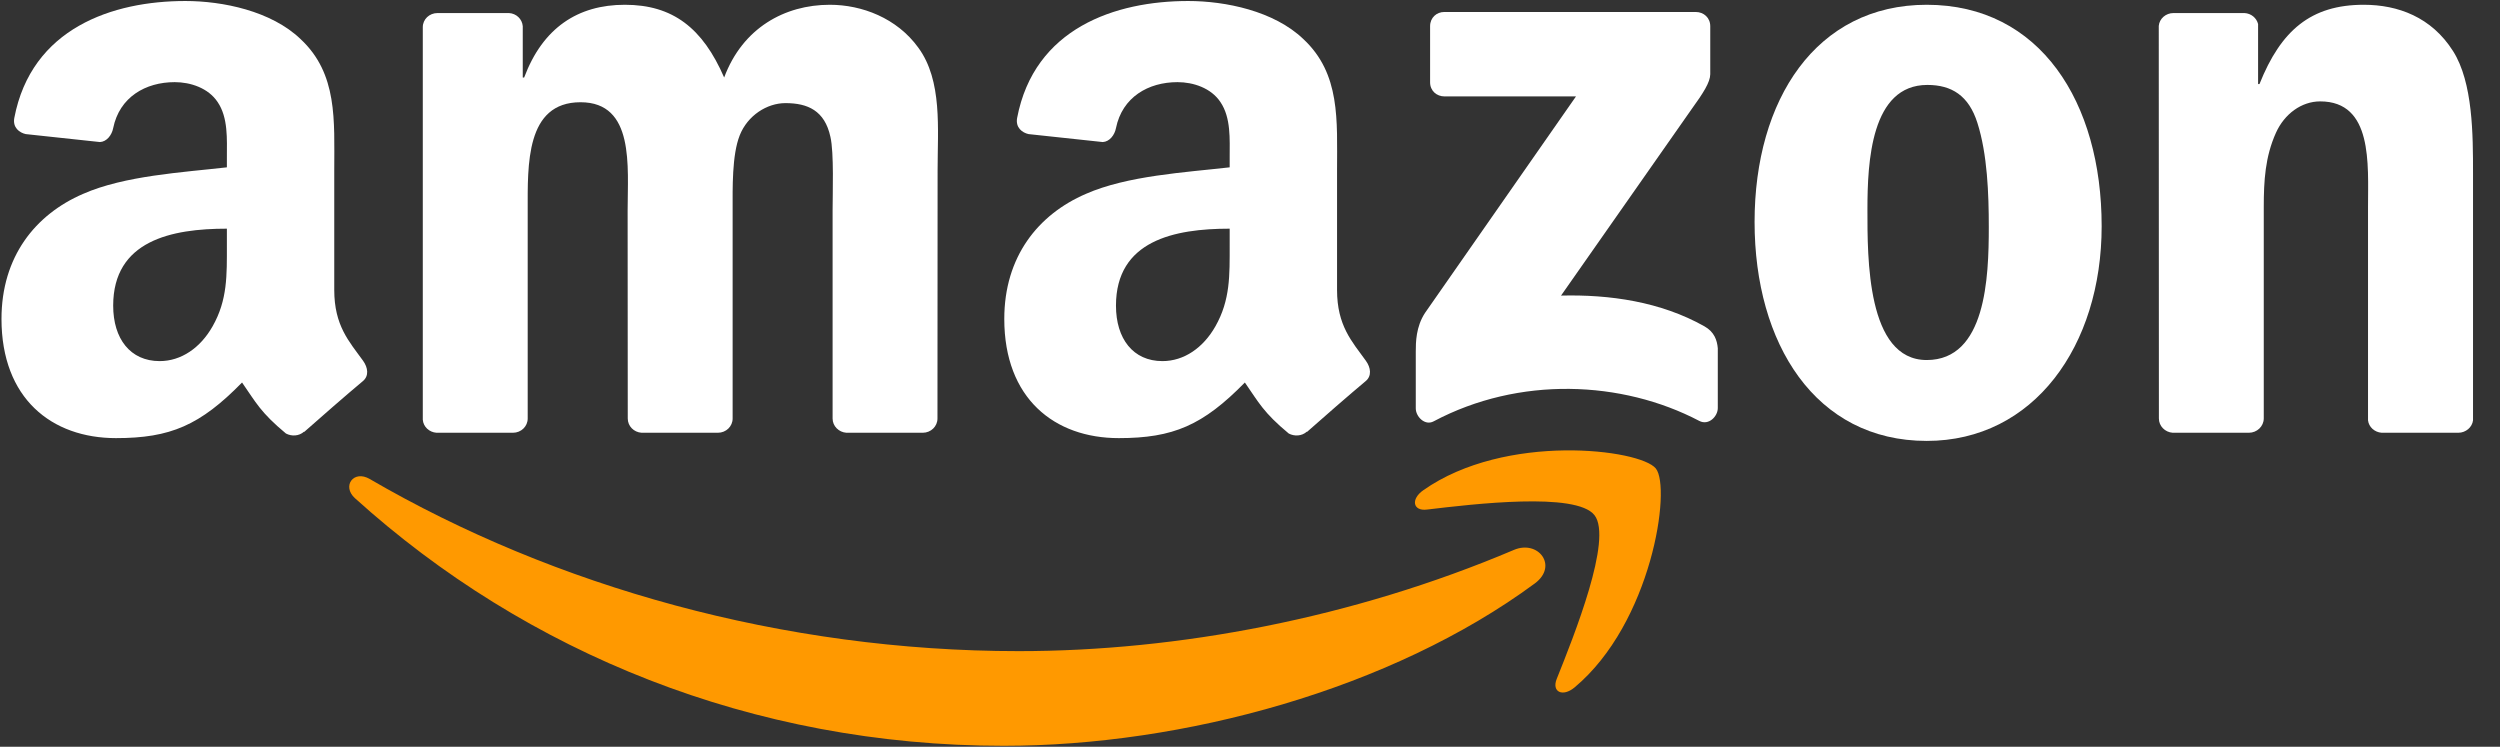
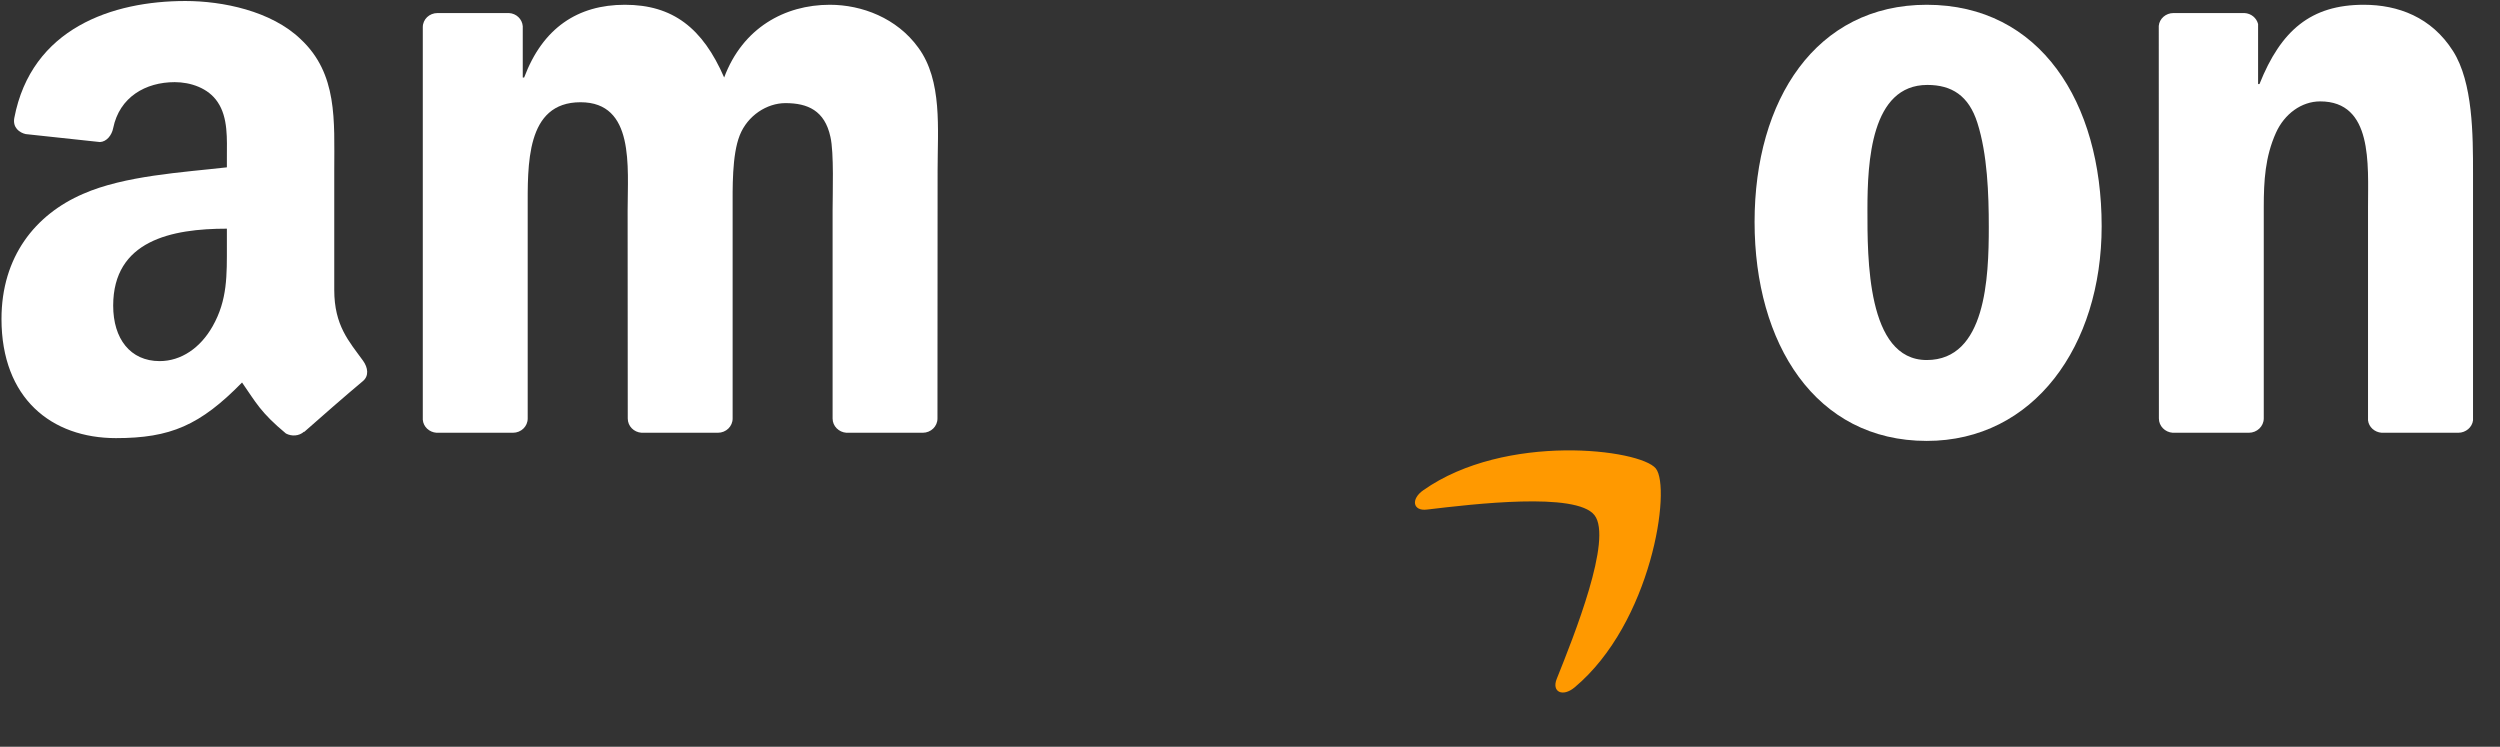
<svg xmlns="http://www.w3.org/2000/svg" width="100%" height="100%" overflow="visible" style="display: block;" viewBox="0 0 77 23" fill="none">
  <rect x="0" y="0" width="77" height="23" fill="#333333" stroke="none" />
  <g id="Amazon_logo 1" clip-path="url(#clip0_3720_41920)">
-     <path id="path8" d="M47.271 17.971C42.848 21.232 36.436 22.971 30.916 22.971C23.175 22.971 16.206 20.108 10.935 15.347C10.52 14.972 10.892 14.462 11.389 14.754C17.078 18.064 24.113 20.055 31.379 20.055C36.28 20.055 41.672 19.041 46.629 16.937C47.377 16.619 48.004 17.428 47.271 17.971Z" fill="#FF9900" />
    <path id="path10" d="M49.11 15.867C48.547 15.145 45.373 15.526 43.948 15.695C43.514 15.748 43.447 15.37 43.839 15.098C46.367 13.319 50.515 13.832 50.999 14.429C51.483 15.028 50.873 19.187 48.497 21.172C48.133 21.477 47.785 21.314 47.947 20.91C48.481 19.578 49.677 16.593 49.11 15.867Z" fill="#FF9900" />
-     <path id="path12" d="M44.047 2.536V0.806C44.047 0.545 44.246 0.369 44.484 0.369H52.228C52.477 0.369 52.676 0.548 52.676 0.806V2.288C52.672 2.536 52.464 2.861 52.093 3.374L48.08 9.104C49.571 9.067 51.145 9.289 52.497 10.051C52.802 10.224 52.885 10.476 52.908 10.724V12.57C52.908 12.822 52.629 13.116 52.338 12.964C49.955 11.715 46.791 11.579 44.157 12.977C43.888 13.123 43.606 12.832 43.606 12.58V10.827C43.606 10.545 43.61 10.065 43.891 9.637L48.54 2.97H44.495C44.246 2.97 44.047 2.795 44.047 2.536Z" fill="white" />
    <path id="path14" d="M15.799 13.329H13.443C13.218 13.312 13.039 13.143 13.022 12.928V0.836C13.022 0.594 13.224 0.402 13.476 0.402H15.673C15.902 0.412 16.084 0.588 16.101 0.807V2.387H16.144C16.717 0.86 17.794 0.147 19.245 0.147C20.72 0.147 21.641 0.86 22.304 2.387C22.873 0.86 24.169 0.147 25.558 0.147C26.545 0.147 27.625 0.555 28.285 1.469C29.03 2.487 28.878 3.964 28.878 5.26L28.874 12.891C28.874 13.133 28.672 13.329 28.421 13.329H26.068C25.833 13.312 25.644 13.123 25.644 12.891V6.483C25.644 5.972 25.69 4.7 25.577 4.216C25.402 3.404 24.875 3.176 24.192 3.176C23.622 3.176 23.026 3.557 22.784 4.167C22.542 4.776 22.565 5.797 22.565 6.483V12.891C22.565 13.133 22.363 13.329 22.111 13.329H19.759C19.52 13.312 19.335 13.123 19.335 12.891L19.331 6.483C19.331 5.134 19.553 3.149 17.88 3.149C16.187 3.149 16.253 5.084 16.253 6.483V12.891C16.253 13.133 16.051 13.329 15.799 13.329Z" fill="white" />
    <path id="path16" d="M59.343 0.147C62.839 0.147 64.731 3.149 64.731 6.966C64.731 10.655 62.64 13.58 59.343 13.58C55.91 13.58 54.041 10.578 54.041 6.837C54.041 3.073 55.933 0.147 59.343 0.147ZM59.363 2.616C57.626 2.616 57.517 4.982 57.517 6.456C57.517 7.934 57.494 11.089 59.343 11.089C61.169 11.089 61.255 8.544 61.255 6.993C61.255 5.972 61.212 4.753 60.904 3.785C60.638 2.944 60.111 2.616 59.363 2.616Z" fill="white" />
    <path id="path18" d="M69.264 13.329H66.918C66.683 13.312 66.494 13.123 66.494 12.891L66.49 0.797C66.51 0.575 66.706 0.402 66.944 0.402H69.128C69.333 0.412 69.502 0.551 69.549 0.74V2.589H69.592C70.251 0.936 71.176 0.147 72.803 0.147C73.86 0.147 74.89 0.528 75.553 1.572C76.169 2.54 76.169 4.167 76.169 5.336V12.947C76.143 13.16 75.947 13.329 75.715 13.329H73.353C73.137 13.312 72.959 13.153 72.935 12.947V6.38C72.935 5.058 73.088 3.123 71.461 3.123C70.888 3.123 70.361 3.507 70.099 4.09C69.767 4.829 69.724 5.565 69.724 6.38V12.891C69.721 13.133 69.516 13.329 69.264 13.329Z" fill="white" />
-     <path id="use28" d="M37.874 7.553V7.043C36.171 7.043 34.372 7.407 34.372 9.415C34.372 10.432 34.899 11.122 35.803 11.122C36.466 11.122 37.059 10.714 37.434 10.052C37.897 9.236 37.874 8.471 37.874 7.553ZM40.25 13.296C40.094 13.435 39.869 13.445 39.693 13.352C38.911 12.702 38.772 12.401 38.342 11.781C37.049 13.1 36.135 13.494 34.458 13.494C32.476 13.494 30.932 12.272 30.932 9.823C30.932 7.911 31.969 6.609 33.444 5.972C34.723 5.409 36.509 5.31 37.874 5.154V4.849C37.874 4.289 37.917 3.626 37.589 3.143C37.301 2.709 36.751 2.53 36.267 2.53C35.369 2.53 34.567 2.99 34.372 3.945C34.332 4.157 34.176 4.365 33.964 4.375L31.678 4.13C31.486 4.087 31.274 3.931 31.327 3.636C31.853 0.866 34.355 0.031 36.595 0.031C37.742 0.031 39.239 0.336 40.144 1.204C41.291 2.274 41.181 3.703 41.181 5.257V8.928C41.181 10.032 41.639 10.515 42.069 11.112C42.222 11.324 42.255 11.579 42.063 11.738C41.582 12.139 40.727 12.885 40.257 13.302L40.25 13.296Z" fill="white" />
    <path id="path30" d="M6.988 7.553V7.043C5.285 7.043 3.486 7.407 3.486 9.415C3.486 10.432 4.012 11.122 4.917 11.122C5.58 11.122 6.173 10.714 6.547 10.052C7.011 9.236 6.988 8.471 6.988 7.553ZM9.364 13.296C9.208 13.435 8.983 13.445 8.807 13.352C8.025 12.702 7.886 12.401 7.455 11.781C6.163 13.1 5.248 13.494 3.572 13.494C1.59 13.494 0.046 12.272 0.046 9.823C0.046 7.911 1.083 6.609 2.558 5.972C3.837 5.409 5.623 5.31 6.988 5.154V4.849C6.988 4.289 7.031 3.626 6.703 3.143C6.415 2.709 5.865 2.53 5.381 2.53C4.483 2.53 3.681 2.99 3.486 3.945C3.446 4.157 3.29 4.365 3.078 4.375L0.792 4.13C0.599 4.087 0.387 3.931 0.44 3.636C0.967 0.866 3.469 0.031 5.709 0.031C6.856 0.031 8.353 0.336 9.258 1.204C10.404 2.274 10.295 3.703 10.295 5.257V8.928C10.295 10.032 10.752 10.515 11.183 11.112C11.335 11.324 11.369 11.579 11.177 11.738C10.696 12.139 9.841 12.885 9.371 13.302L9.364 13.296Z" fill="white" />
  </g>
  <defs>
    <clipPath id="clip0_3720_41920">
      <rect width="76.214" height="23.003" fill="white" />
    </clipPath>
  </defs>
</svg>